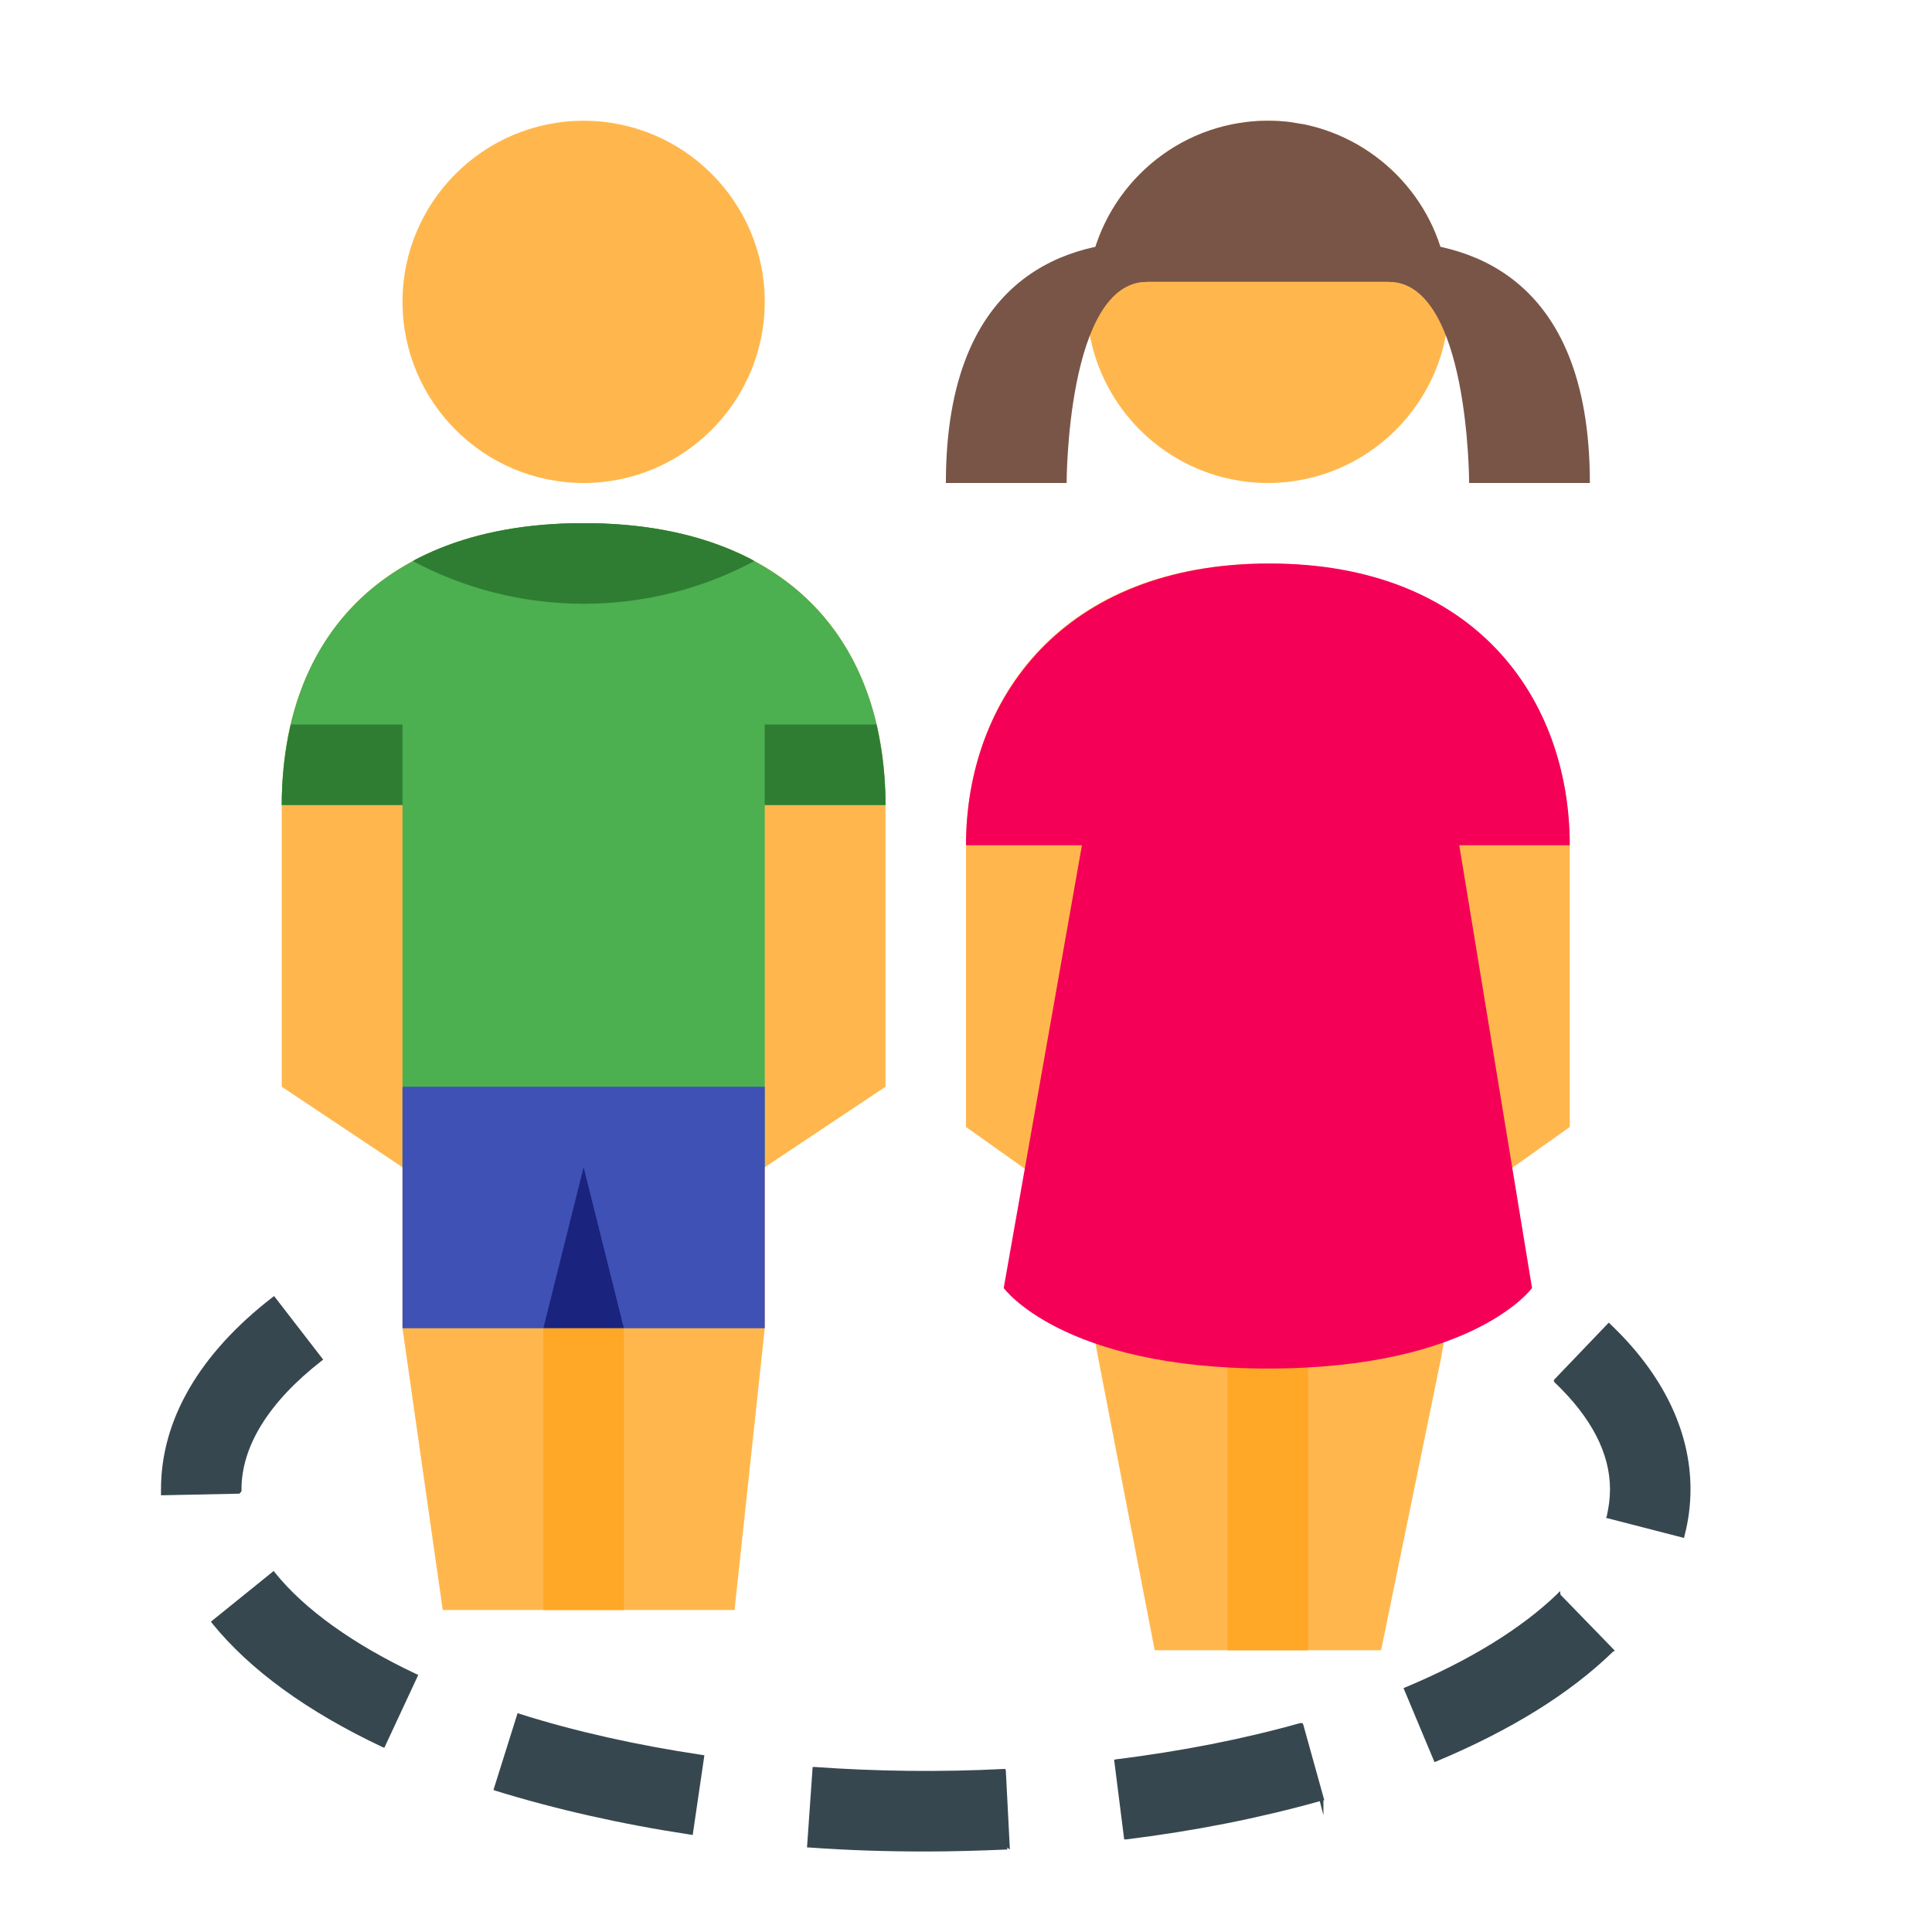
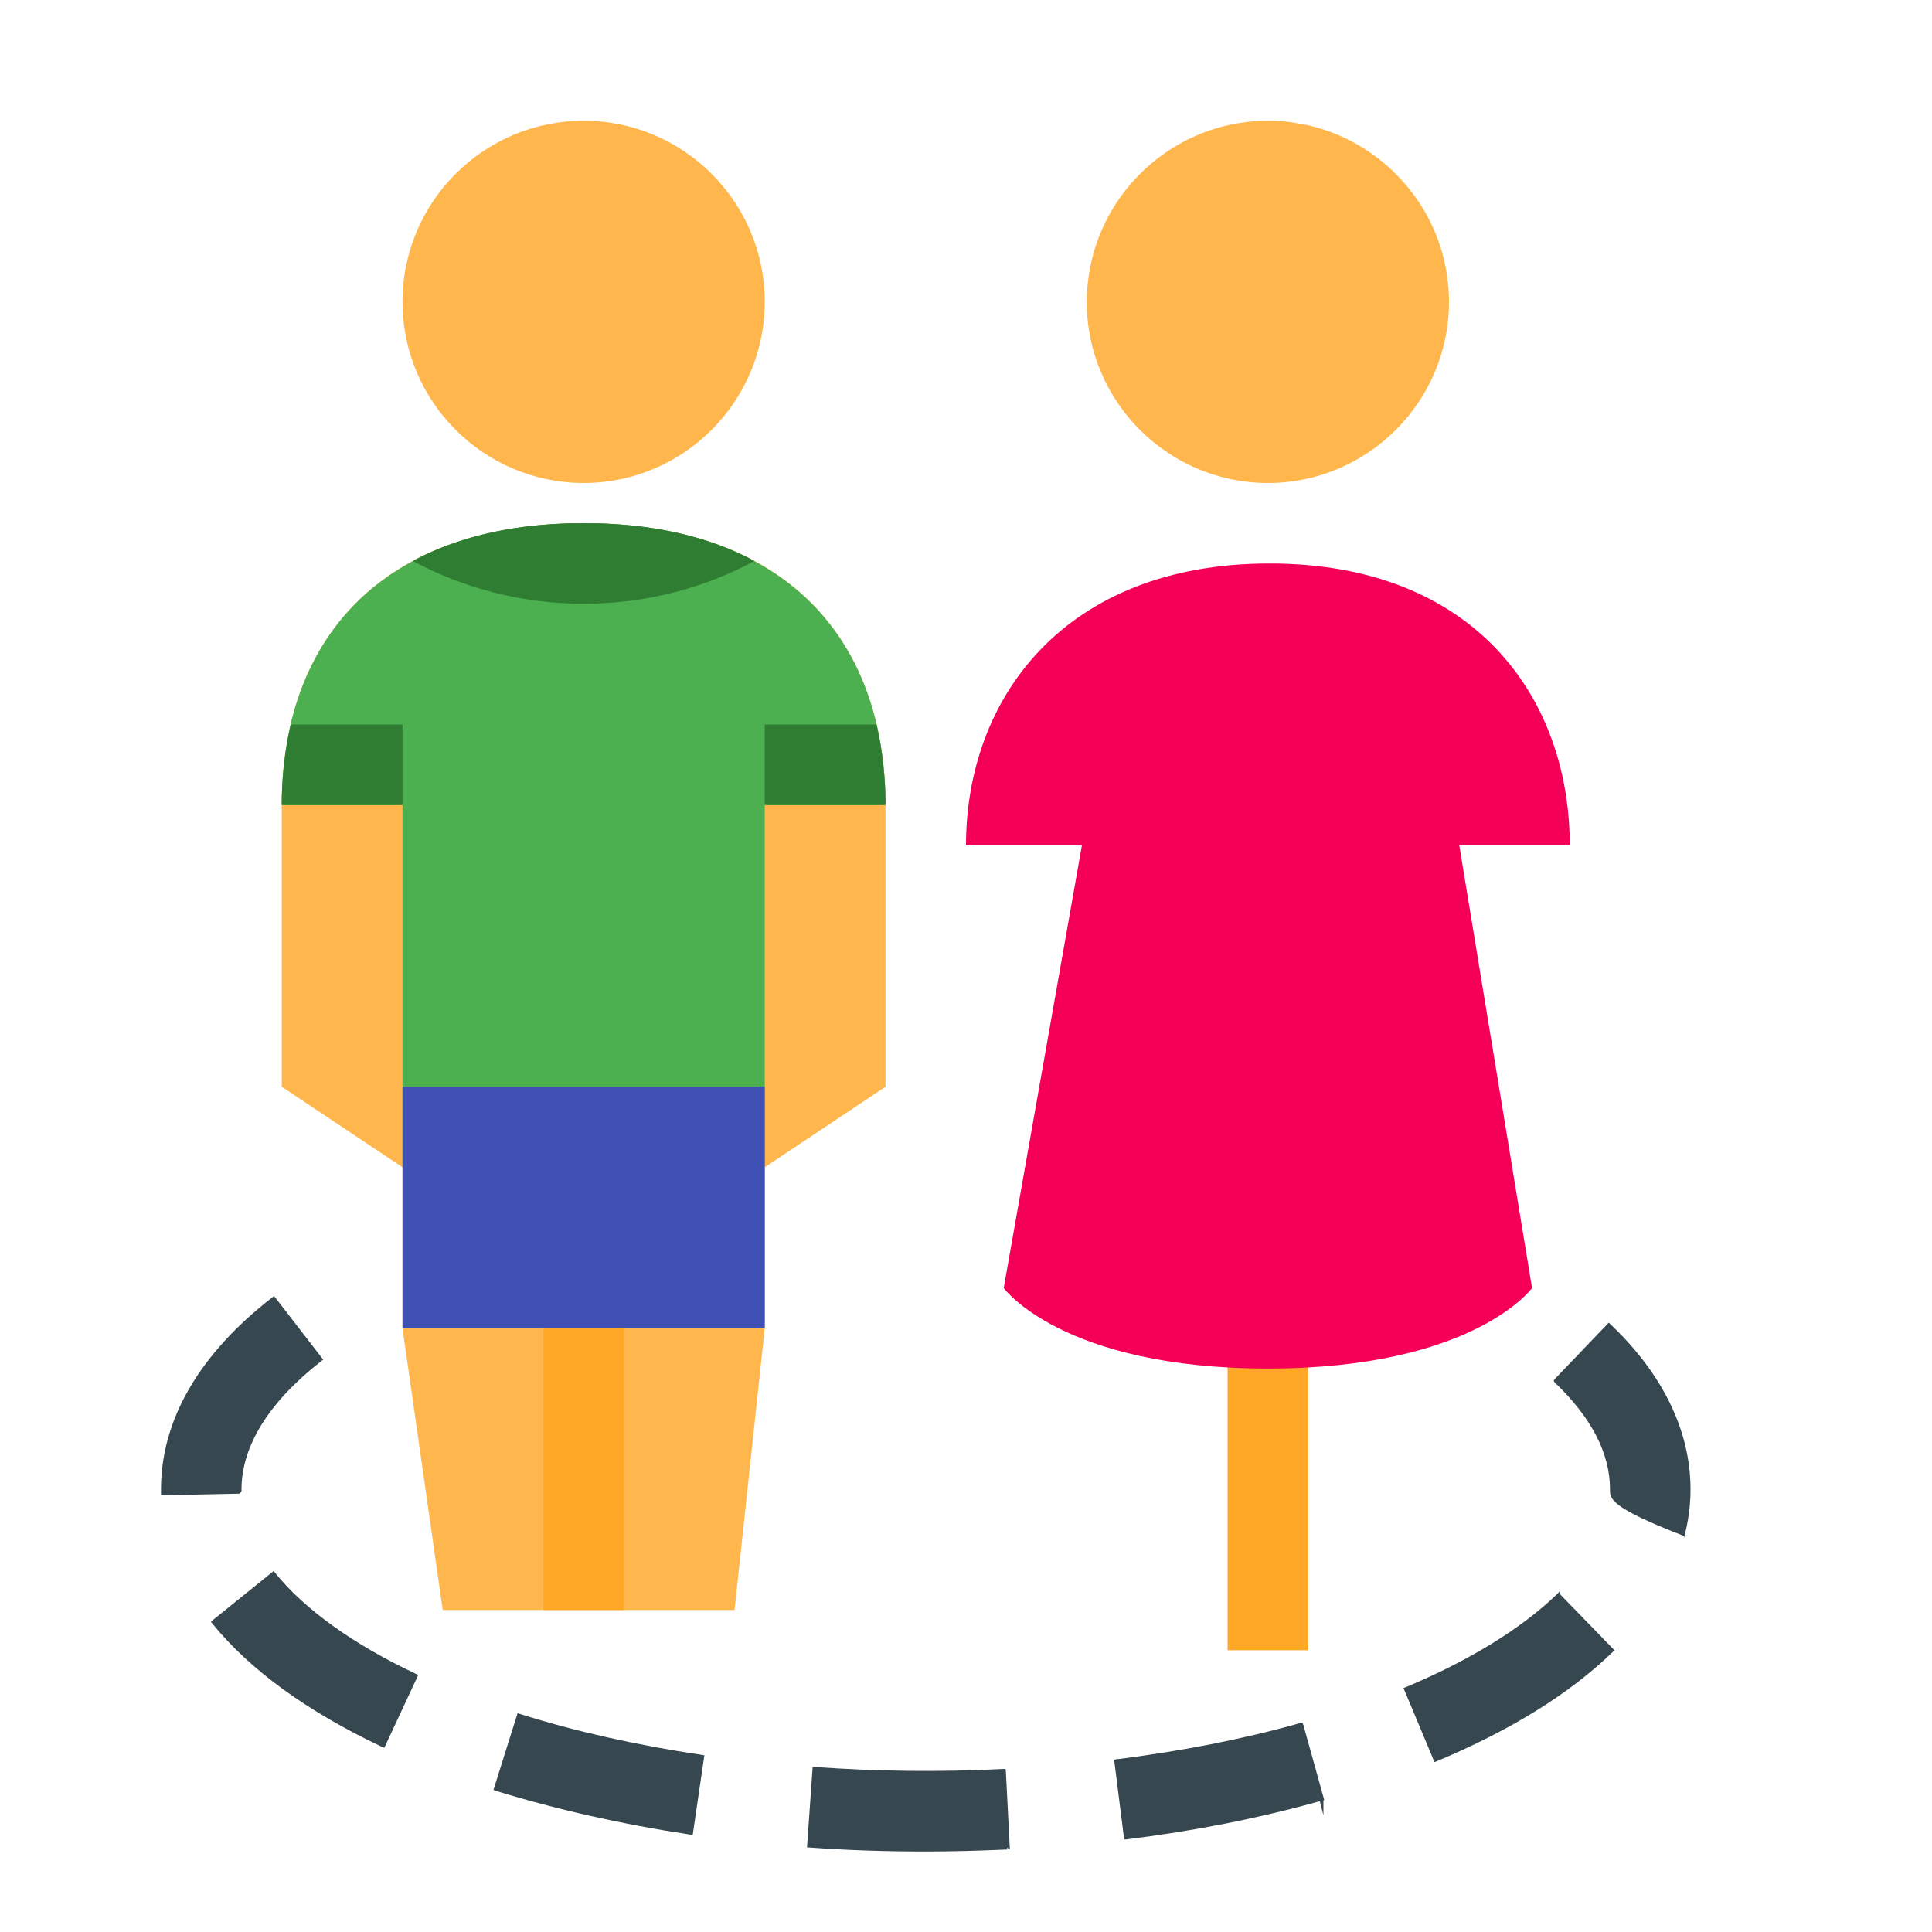
<svg xmlns="http://www.w3.org/2000/svg" viewBox="0 0 48 48" class="u">
-   <path fill="#37474f" d="M23,46c-0.98,0-1.95-0.03-2.9-0.1h-0.05l0.14-2h0.05c1.52,0.11,3.11,0.13,4.69,0.05h0.05L24.99,44 l0.1,1.95l-0.07-0.05l0.01,0.05C24.34,45.98,23.66,46,23,46z M27.93,45.7l-0.25-1.98l0.05-0.01c1.61-0.2,3.15-0.5,4.57-0.9h0.06 l0.02,0.04l0.52,1.87l-0.02,0.01v0.37l-0.09-0.35c-1.5,0.42-3.11,0.74-4.81,0.95H27.93z M17.21,45.59l-0.06-0.01 c-1.72-0.26-3.35-0.63-4.84-1.09l-0.05-0.02l0.6-1.91l0.05,0.02c1.39,0.44,2.92,0.78,4.53,1.02l0.06,0.01L17.21,45.59z M35.64,43.78 l-0.77-1.84l0.05-0.02c1.58-0.66,2.88-1.46,3.76-2.31l0.08-0.08l0.01,0.09l1.35,1.39l-0.05,0.03c-1.07,1.04-2.54,1.95-4.38,2.72 L35.64,43.78z M9.54,43.42L9.49,43.4c-1.86-0.88-3.28-1.91-4.22-3.07l-0.03-0.04l1.56-1.26l0.03,0.04c0.73,0.91,1.94,1.78,3.51,2.52 l0.05,0.02l-0.02,0.05l-0.82,1.76L9.54,43.42L9.54,43.42z M41.84,38.21l-1.94-0.5l0.02-0.04C39.97,37.44,40,37.23,40,37 c0-0.89-0.46-1.78-1.37-2.65l-0.03-0.04l0.02-0.04l1.35-1.41L40,32.89c1.31,1.24,2,2.66,2,4.11c0,0.39-0.05,0.78-0.15,1.16 L41.84,38.21z M4,37.15v-0.06c0-0.03,0-0.06,0-0.09c0-1.73,0.96-3.37,2.77-4.77l0.04-0.03l1.22,1.58l-0.04,0.03 C6.68,34.83,6,35.93,6,37c0,0.02,0,0.03,0,0.05l-0.05,0.06L4,37.15z" />
+   <path fill="#37474f" d="M23,46c-0.98,0-1.95-0.03-2.9-0.1h-0.05l0.14-2h0.05c1.52,0.11,3.11,0.13,4.69,0.05h0.05L24.99,44 l0.1,1.95l-0.07-0.05l0.01,0.05C24.34,45.98,23.66,46,23,46z M27.93,45.7l-0.25-1.98l0.05-0.01c1.61-0.2,3.15-0.5,4.57-0.9h0.06 l0.02,0.04l0.52,1.87l-0.02,0.01v0.37l-0.09-0.35c-1.5,0.42-3.11,0.74-4.81,0.95H27.93z M17.21,45.59l-0.06-0.01 c-1.72-0.26-3.35-0.63-4.84-1.09l-0.05-0.02l0.6-1.91l0.05,0.02c1.39,0.44,2.92,0.78,4.53,1.02l0.06,0.01L17.21,45.59z M35.64,43.78 l-0.77-1.84l0.05-0.02c1.58-0.66,2.88-1.46,3.76-2.31l0.08-0.08l0.01,0.09l1.35,1.39l-0.05,0.03c-1.07,1.04-2.54,1.95-4.38,2.72 L35.64,43.78z M9.54,43.42L9.49,43.4c-1.86-0.88-3.28-1.91-4.22-3.07l-0.03-0.04l1.56-1.26l0.03,0.04c0.73,0.91,1.94,1.78,3.51,2.52 l0.05,0.02l-0.02,0.05l-0.82,1.76L9.54,43.42L9.54,43.42z M41.84,38.21l0.02-0.04C39.97,37.44,40,37.23,40,37 c0-0.89-0.46-1.78-1.37-2.65l-0.03-0.04l0.02-0.04l1.35-1.41L40,32.89c1.31,1.24,2,2.66,2,4.11c0,0.39-0.05,0.78-0.15,1.16 L41.84,38.21z M4,37.15v-0.06c0-0.03,0-0.06,0-0.09c0-1.73,0.96-3.37,2.77-4.77l0.04-0.03l1.22,1.58l-0.04,0.03 C6.68,34.83,6,35.93,6,37c0,0.02,0,0.03,0,0.05l-0.05,0.06L4,37.15z" />
  <path fill="#ffb74d" d="M14.5,12C12.018,12,10,9.979,10,7.498S12.018,3,14.5,3C16.981,3,19,5.018,19,7.498 S16.981,12,14.5,12" />
  <path fill="#ffb74d" d="M7,20v7l3,2v4l1,7h7.25L19,33v-4l3-2v-7c0-4.016-2.388-7-7.5-7C9.387,13,7,15.984,7,20" />
  <path fill="#4caf50" d="M22,20h-3v9h-9v-9H7c0-2.67,1.05-4.88,3.26-6.06c0.1-0.06,0.2-0.11,0.31-0.16 c0.93-0.44,2.05-0.71,3.36-0.77C14.12,13,14.31,13,14.5,13s0.38,0,0.57,0.01c1.31,0.06,2.43,0.33,3.36,0.77 c0.11,0.05,0.21,0.1,0.31,0.16C20.95,15.12,22,17.33,22,20z" />
  <path fill="#3f51b5" d="M10,27h9v6h-9V27z" />
-   <path fill="#1a237e" d="M13.5,33l1-4l1,4H13.5z" />
  <path fill="#2e7d32" d="M21.776,18H19v2h3C22,19.326,21.922,18.654,21.776,18z M10,18H7.224C7.078,18.654,7,19.326,7,20h3 V18z" />
  <rect width="2" height="7" x="13.5" y="33" fill="#ffa726" />
  <path fill="#2e7d32" d="M18.74,13.94C17.49,14.61,16.04,15,14.5,15s-2.99-0.39-4.24-1.06c0.1-0.06,0.2-0.11,0.31-0.16 c0.93-0.44,2.05-0.71,3.36-0.77C14.12,13,14.31,13,14.5,13s0.38,0,0.57,0.01c1.31,0.06,2.43,0.33,3.36,0.77 C18.54,13.83,18.64,13.88,18.74,13.94z" />
  <g>
-     <path fill="#ffb74d" d="M24,21.001V28l2.558,1.816l0.724,3.91L28.688,41h5.625l1.493-7.273l0.638-3.91L39,28v-6.999 c0-3.637-2.385-7-7.5-7C26.388,14.001,24,17.364,24,21.001z" />
    <path fill="#ffa726" d="M30.5,31h2v10h-2V31z" />
    <path fill="#f50057" d="M39,21c0-3.637-2.343-7-7.458-7C26.43,14,24,17.363,24,21h2.88l-1.943,11.001c0,0,1.45,2,6.563,2 c5.115,0,6.563-2,6.563-2L36.255,21H39z" />
    <path fill="#ffb74d" d="M36,7.5c0,2.48-2.02,4.5-4.5,4.5S27,9.98,27,7.5c0-0.17,0.01-0.34,0.03-0.5 c0.23-2.07,1.88-3.73,3.95-3.97C31.15,3.01,31.32,3,31.5,3s0.36,0.01,0.53,0.03c0.13,0.02,0.25,0.04,0.37,0.06 c1.89,0.39,3.36,1.97,3.57,3.91C35.99,7.16,36,7.33,36,7.5z" />
-     <path fill="#795548" d="M28.5,6.001c-1.819,0-5,0.716-5,5.999h3c0,0,0-4.999,2-4.999V6.001z M34.5,6.001 c1.819,0,5,0.716,5,5.999h-3c0,0,0-4.999-2-4.999V6.001z" />
-     <path fill="#795548" d="M35.97,7h-8.94c0.23-2.07,1.88-3.73,3.95-3.97C31.15,3.01,31.32,3,31.5,3s0.36,0.01,0.53,0.03 c0.13,0.02,0.25,0.04,0.37,0.06C34.29,3.48,35.76,5.06,35.97,7z" />
  </g>
</svg>